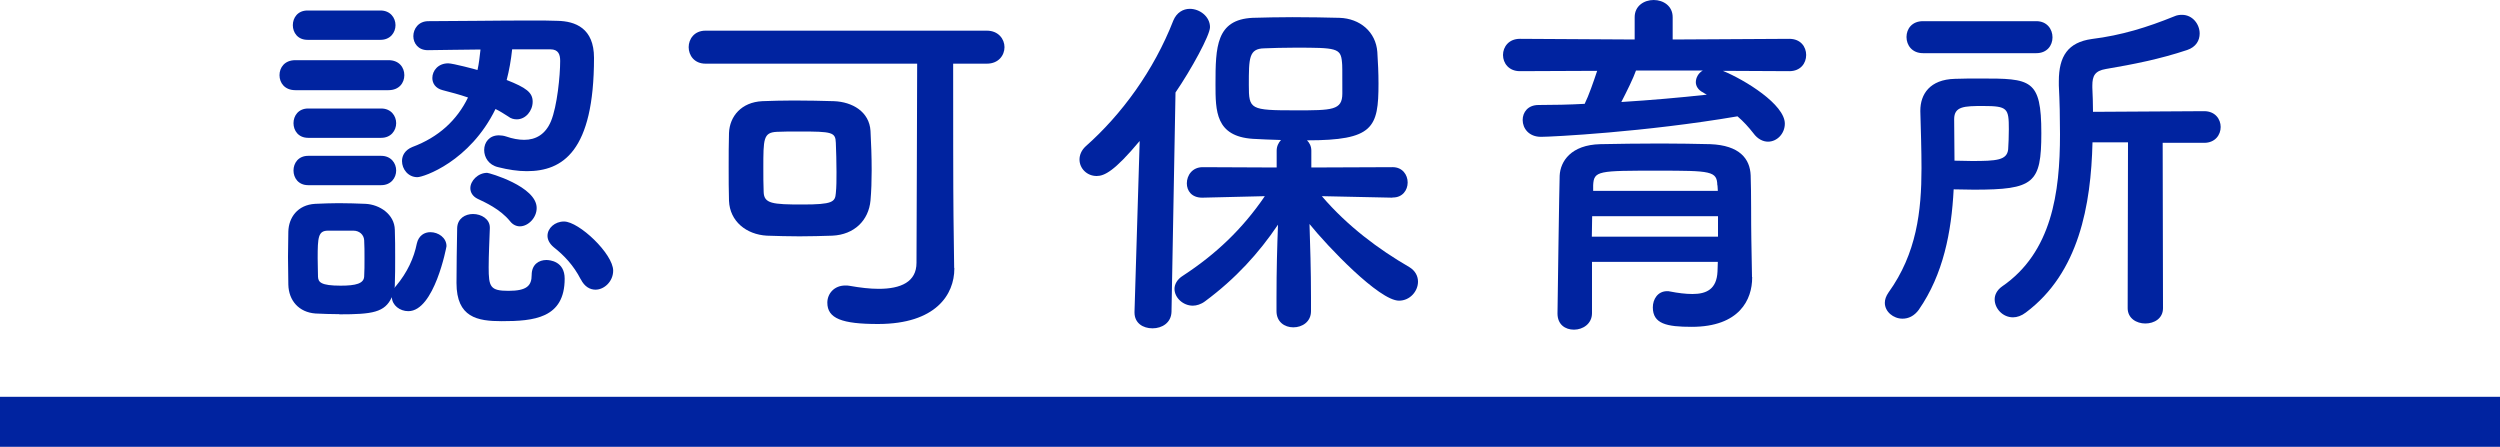
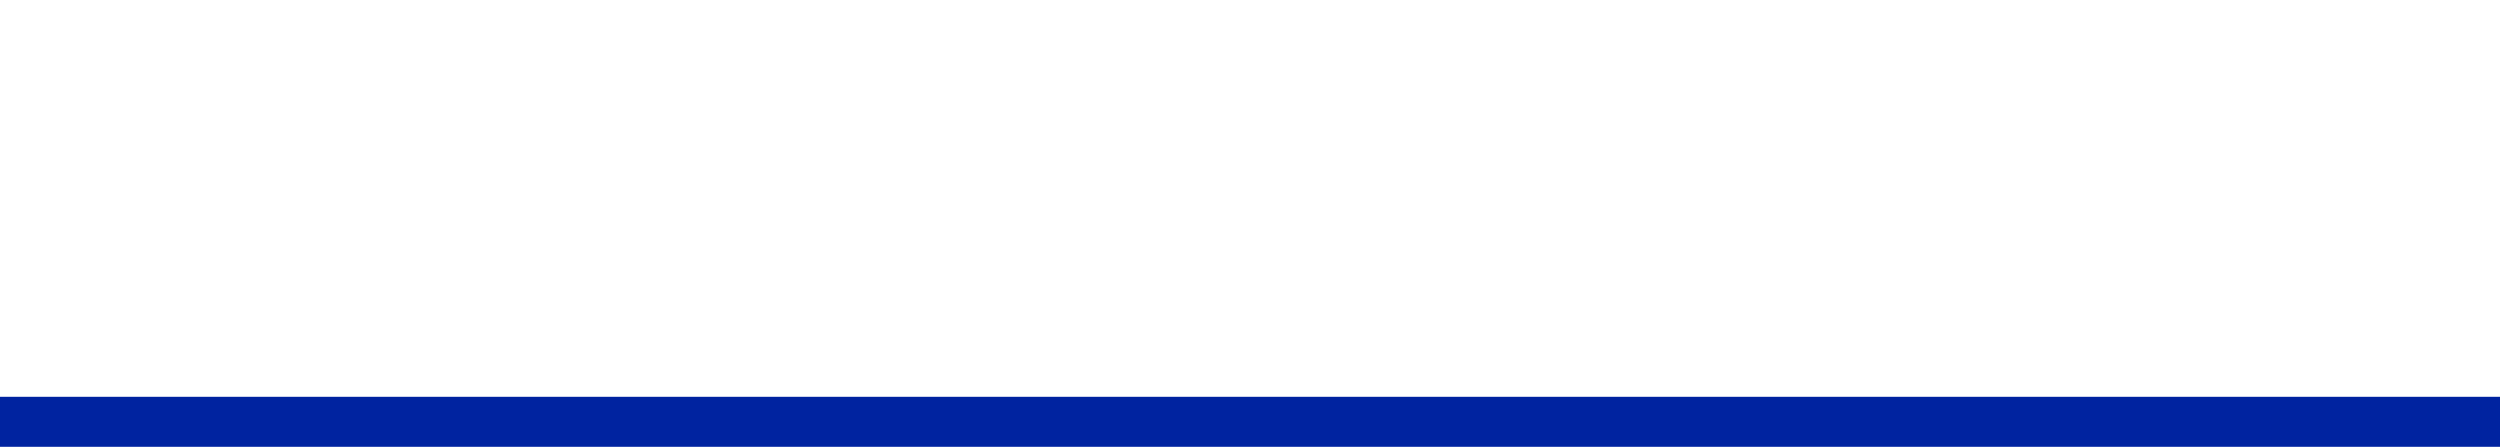
<svg xmlns="http://www.w3.org/2000/svg" id="_レイヤー_1" viewBox="0 0 150 26.81">
  <defs>
    <style>.cls-1{fill:#0023a0;}</style>
  </defs>
  <rect class="cls-1" y="23.81" width="150" height="3" />
  <g>
-     <path class="cls-1" d="M17.72,5.41c-.64,0-.95-.44-.95-.9s.31-.9,.95-.9h5.59c.64,0,.95,.44,.95,.9s-.31,.9-.95,.9h-5.59Zm2.64,13.44c-.51,0-.99-.02-1.43-.04-.99-.07-1.61-.77-1.63-1.74,0-.57-.02-1.12-.02-1.65s.02-1.03,.02-1.52c.02-.84,.55-1.61,1.61-1.67,.48-.02,.97-.04,1.41-.04,.57,0,1.1,.02,1.61,.04,.84,.04,1.74,.62,1.76,1.56,.02,.51,.02,1.08,.02,1.65s0,1.12-.02,1.61c0,.09,0,.15-.02,.24,.02-.04,.04-.09,.09-.13,.68-.81,1.08-1.69,1.25-2.55,.11-.48,.46-.68,.81-.68,.48,0,.97,.33,.97,.84,0,.04-.73,3.9-2.29,3.9-.51,0-.97-.35-.99-.84-.42,.92-1.17,1.03-3.15,1.03Zm-1.91-16.46c-.59,0-.88-.44-.88-.88s.29-.88,.88-.88h4.38c.59,0,.9,.44,.9,.88s-.31,.88-.9,.88h-4.38Zm.04,5.88c-.59,0-.88-.44-.88-.88s.29-.88,.88-.88h4.38c.59,0,.9,.44,.9,.88s-.31,.88-.9,.88h-4.38Zm0,2.84c-.59,0-.88-.44-.88-.88s.29-.88,.88-.88h4.38c.59,0,.9,.44,.9,.88s-.31,.88-.9,.88h-4.38Zm1.19,2.73c-.59,0-.62,.4-.62,1.65,0,.4,.02,.79,.02,1.12,.02,.31,.15,.53,1.36,.53,.92,0,1.39-.13,1.41-.55,.02-.31,.02-.7,.02-1.08,0-.4,0-.79-.02-1.1-.02-.33-.29-.57-.64-.57h-1.54ZM30.73,2.95c-.07,.66-.18,1.28-.33,1.85,1.17,.46,1.56,.75,1.56,1.3s-.42,1.06-.95,1.06c-.18,0-.35-.04-.53-.18-.24-.15-.48-.31-.75-.44-1.54,3.15-4.31,4.09-4.69,4.09-.55,0-.92-.48-.92-.97,0-.33,.18-.66,.62-.84,1.58-.59,2.68-1.61,3.34-2.97-.51-.18-1.03-.31-1.52-.44-.44-.11-.62-.42-.62-.73,0-.44,.35-.88,.95-.88,.29,0,1.67,.37,1.76,.4,.09-.4,.13-.79,.18-1.23-1.12,.02-2.27,.02-3.15,.04h-.02c-.57,0-.86-.42-.86-.84,0-.44,.31-.9,.9-.9,1.56,0,4.16-.04,6.09-.04,.66,0,1.23,0,1.65,.02,1.08,.02,2.2,.44,2.2,2.22,0,5.63-1.89,6.8-4.03,6.8-.55,0-1.12-.09-1.72-.24-.57-.13-.84-.59-.84-1.03,0-.46,.31-.88,.88-.88,.13,0,.29,.02,.44,.07,.37,.13,.75,.2,1.08,.2,.7,0,1.28-.33,1.61-1.12,.37-.9,.55-2.73,.55-3.61,0-.37-.09-.7-.59-.7h-2.31Zm-1.34,10.74c-.02,.66-.07,1.58-.07,2.35,0,1.17,.09,1.41,1.19,1.41s1.39-.31,1.39-.95,.44-.9,.88-.9c.2,0,1.1,.07,1.1,1.12,0,2.38-1.85,2.55-3.78,2.55-1.45,0-2.71-.22-2.71-2.29,0-.79,.02-2.33,.04-3.3,.02-.57,.48-.84,.95-.84,.51,0,1.01,.31,1.01,.81v.02Zm1.21-.42c-.59-.73-1.52-1.14-1.94-1.34-.31-.15-.44-.4-.44-.64,0-.44,.46-.92,1.01-.92,.11,0,2.97,.81,2.97,2.11,0,.59-.51,1.1-1.01,1.1-.2,0-.42-.09-.59-.31Zm4.25,3.5c-.44-.86-1.01-1.45-1.63-1.94-.26-.22-.37-.46-.37-.68,0-.46,.44-.86,.99-.86,.9,0,2.95,1.94,2.95,2.95,0,.64-.53,1.14-1.06,1.14-.33,0-.66-.18-.88-.62Z" />
-     <path class="cls-1" d="M57.26,16.08v.04c0,1.54-1.1,3.32-4.58,3.32-2.16,0-3.04-.33-3.04-1.28,0-.53,.4-1.03,1.08-1.03,.07,0,.18,0,.26,.02,.62,.11,1.21,.18,1.74,.18,1.34,0,2.27-.42,2.27-1.56,0-2.18,.04-8.6,.04-11.95h-12.7c-.68,0-1.01-.51-1.01-.99s.33-.99,1.01-.99h16.88c.7,0,1.06,.51,1.06,.99s-.35,.99-1.06,.99h-2.02c0,2.64,0,7.68,.02,9.15l.04,3.1Zm-7.31-1.94c-.64,.02-1.32,.04-1.98,.04s-1.34-.02-1.96-.04c-1.23-.07-2.22-.86-2.27-2.09-.02-.64-.02-1.32-.02-2.02s0-1.39,.02-2.05c.04-1.01,.75-1.85,2-1.91,.55-.02,1.21-.04,1.89-.04,.84,0,1.69,.02,2.4,.04,1.12,.04,2.13,.64,2.2,1.78,.04,.75,.07,1.56,.07,2.38,0,.62-.02,1.23-.07,1.8-.11,1.19-.97,2.05-2.29,2.11Zm.24-3.81c0-.62-.02-1.23-.04-1.76-.02-.64-.22-.68-2.18-.68-.51,0-1.01,0-1.36,.02-.81,.04-.81,.42-.81,2.18,0,.48,0,.97,.02,1.43,.02,.7,.53,.75,2.33,.75s1.96-.15,2-.68c.04-.37,.04-.81,.04-1.25Z" />
-     <path class="cls-1" d="M68.37,8.47c-1.5,1.8-2.11,2.09-2.57,2.09-.59,0-1.03-.46-1.03-.99,0-.26,.11-.55,.37-.79,2.16-1.91,4.09-4.55,5.26-7.55,.2-.48,.59-.7,.99-.7,.59,0,1.21,.46,1.21,1.1,0,.48-1.12,2.53-2.07,3.92l-.24,13.16c-.02,.66-.57,.99-1.14,.99s-1.08-.31-1.08-.95v-.04l.31-10.23Zm15.16,3.39l-4.22-.09c1.54,1.8,3.41,3.19,5.24,4.25,.37,.22,.53,.55,.53,.88,0,.57-.48,1.14-1.14,1.14-1.19,0-4.29-3.26-5.37-4.6,.04,1.3,.09,2.73,.09,4.42v.81c0,.64-.53,.97-1.06,.97s-1.01-.33-1.01-.97v-.81c0-1.67,.04-3.08,.09-4.38-1.14,1.69-2.53,3.23-4.38,4.6-.24,.18-.51,.26-.73,.26-.59,0-1.1-.48-1.1-1.01,0-.26,.15-.57,.51-.79,1.96-1.28,3.56-2.79,4.91-4.77l-3.74,.09h-.02c-.64,0-.92-.42-.92-.86,0-.48,.33-.97,.95-.97l4.44,.02v-1.01c0-.26,.11-.48,.26-.64-.62-.02-1.21-.04-1.69-.07-2.24-.15-2.24-1.67-2.24-3.28,0-2.24,.04-3.87,2.22-3.98,.73-.02,1.56-.04,2.4-.04,1.03,0,2.05,.02,2.82,.04,1.23,.04,2.18,.84,2.27,2.05,.04,.64,.07,1.25,.07,1.89,0,2.66-.31,3.41-4.29,3.41,.15,.15,.26,.35,.26,.62v1.01l4.88-.02c.59,0,.9,.46,.9,.92s-.31,.9-.88,.9h-.02Zm-3.01-8.12c-.07-.86-.33-.88-2.82-.88-.68,0-1.34,.02-1.85,.04-.92,.02-.92,.59-.92,2.2,0,1.47,.07,1.52,2.82,1.52,2.18,0,2.79,0,2.79-1.01,0-1.54,0-1.67-.02-1.87Z" />
-     <path class="cls-1" d="M103.37,4.25c1.34,.55,3.72,2.02,3.72,3.17,0,.59-.46,1.08-1.01,1.08-.29,0-.62-.15-.88-.51-.29-.37-.59-.7-.95-1.01-5.57,.95-11.16,1.23-11.79,1.23-.73,0-1.1-.51-1.1-1.01,0-.46,.31-.9,.95-.9,.9,0,1.85-.02,2.77-.07,.24-.48,.53-1.32,.75-1.98l-4.64,.02c-.66,0-1.01-.48-1.01-.97s.35-.97,1.01-.97l6.89,.04V1.03c0-.68,.57-1.03,1.14-1.03s1.14,.35,1.14,1.03v1.34l7-.04c.68,0,1.01,.48,1.01,.97s-.33,.97-1.01,.97l-3.98-.02Zm1.76,12.37v.04c0,1.3-.75,2.95-3.63,2.95-1.5,0-2.33-.18-2.33-1.17,0-.48,.29-.97,.86-.97,.04,0,.11,0,.18,.02,.46,.09,.92,.15,1.34,.15,.84,0,1.45-.29,1.5-1.34,0-.18,.02-.37,.02-.59h-7.55v3.08c0,.64-.55,.99-1.08,.99s-.99-.31-.99-.97c0-.22,.11-7.9,.13-8.27,.04-.86,.68-1.85,2.44-1.89,1.03-.02,2.33-.04,3.61-.04,1.06,0,2.09,.02,2.99,.04,1.76,.07,2.38,.88,2.42,1.87,.04,1.01,.02,2.93,.04,3.81l.04,2.29Zm-2.05-3.65h-7.55c0,.4-.02,.81-.02,1.23h7.57v-1.23Zm-.04-1.85c-.02-.86-.37-.88-3.56-.88-3.59,0-3.85,0-3.89,.88v.33h7.48l-.02-.33Zm-4.88-6.89c-.15,.44-.55,1.25-.88,1.89,1.76-.11,3.48-.26,5.13-.44-.09-.04-.15-.09-.22-.13-.31-.15-.44-.4-.44-.62,0-.26,.15-.55,.42-.7h-4Z" />
-     <path class="cls-1" d="M115.14,18.57c-.29,.4-.64,.55-.99,.55-.55,0-1.06-.42-1.06-.95,0-.2,.07-.4,.22-.62,1.69-2.35,1.98-4.88,1.98-7.46,0-1.12-.04-2.27-.07-3.41v-.04c0-.99,.57-1.87,2.07-1.91,.51-.02,1.01-.02,1.52-.02,3.04,0,3.67,.02,3.67,3.28,0,3.01-.44,3.39-4.05,3.39-.42,0-.81-.02-1.21-.02-.13,2.55-.62,5.1-2.09,7.22Zm.24-15.38c-.66,0-.99-.48-.99-.97s.33-.95,.99-.95h6.8c.64,0,.97,.48,.97,.97s-.33,.95-.97,.95h-6.8Zm2.93,6.47c1.47,0,2.11-.04,2.18-.7,.02-.33,.04-.77,.04-1.21,0-1.25-.07-1.39-1.54-1.39-1.14,0-1.74,.02-1.74,.79,0,.81,.02,1.65,.02,2.49,.35,0,.7,.02,1.03,.02Zm9.37-1.12h-2.13c-.09,3.76-.81,7.83-4,10.21-.26,.2-.53,.29-.77,.29-.62,0-1.1-.53-1.1-1.08,0-.26,.13-.55,.44-.77,2.99-2.05,3.48-5.63,3.48-9.13,0-.99-.02-1.98-.07-2.93v-.26c0-1.5,.55-2.33,1.98-2.53,1.78-.22,3.32-.7,4.95-1.36,.15-.07,.31-.09,.46-.09,.64,0,1.06,.57,1.06,1.12,0,.42-.22,.81-.75,.99-1.65,.55-3.23,.86-4.88,1.14-.66,.11-.81,.42-.81,.99v.13c.02,.46,.04,.95,.04,1.45l6.67-.04c.66,0,.99,.48,.99,.95s-.33,.95-.99,.95h-2.49l.02,9.92c0,.62-.53,.92-1.06,.92s-1.06-.31-1.06-.92l.02-9.95Z" />
-   </g>
+     </g>
</svg>